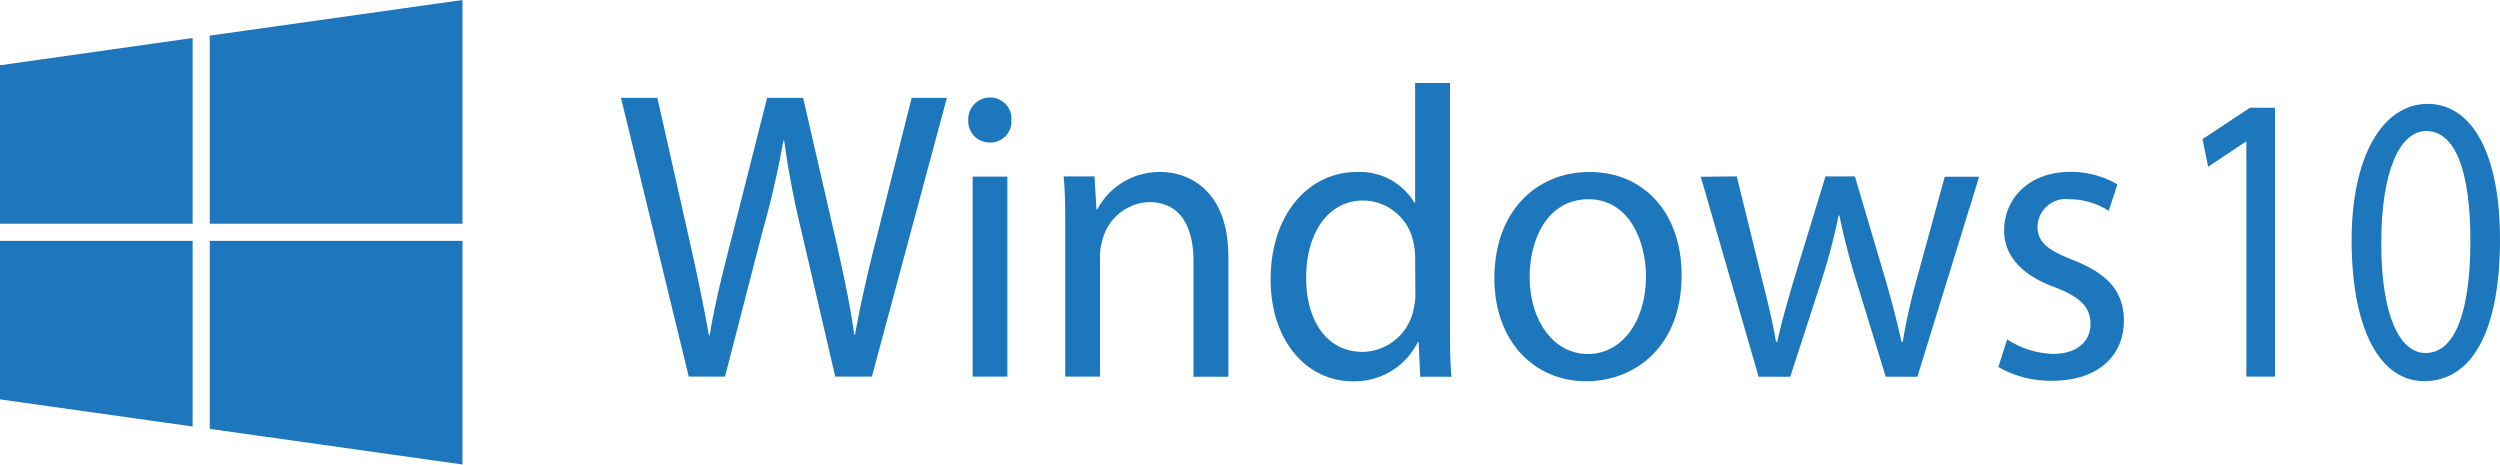
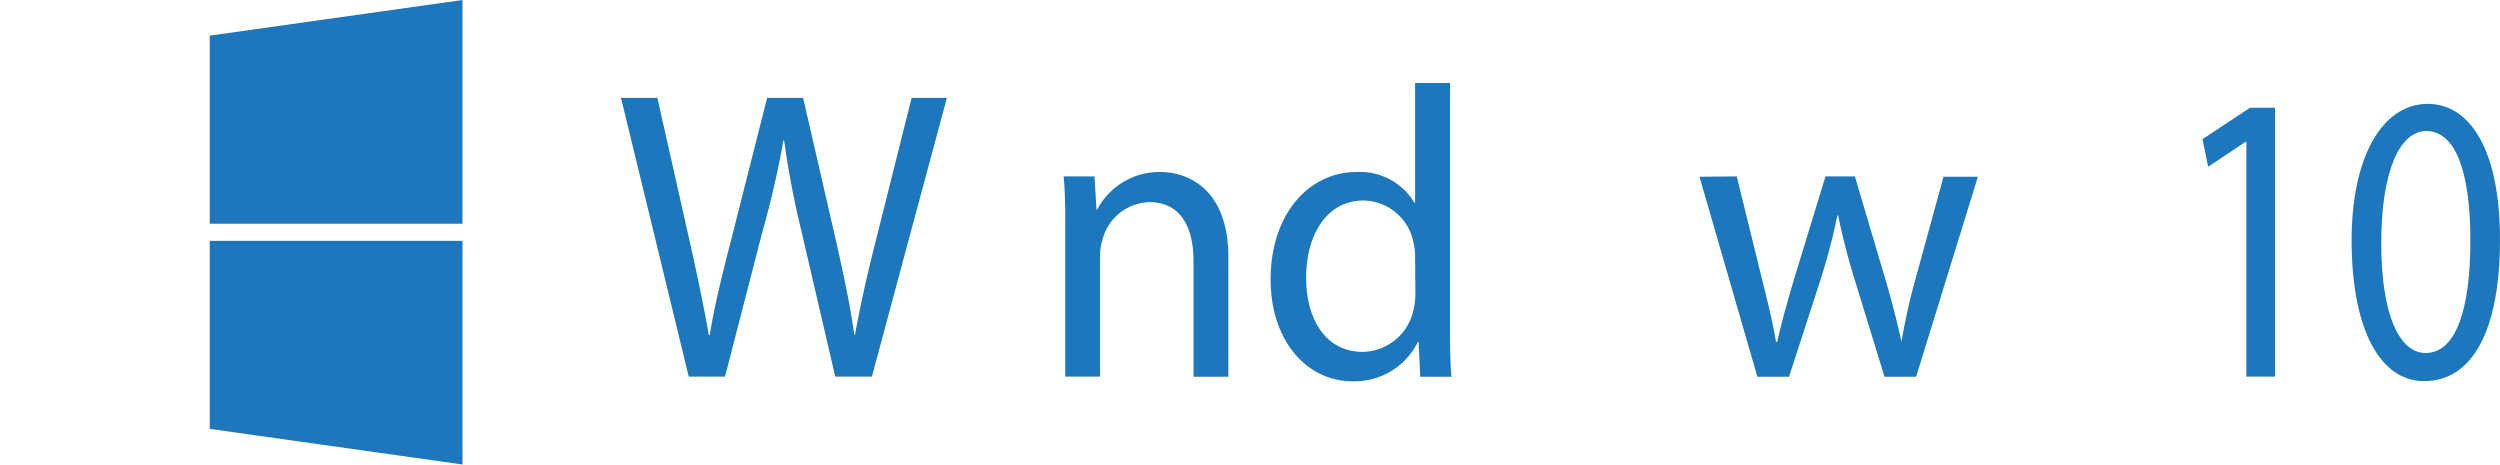
<svg xmlns="http://www.w3.org/2000/svg" viewBox="0 0 200 37.17">
  <defs>
    <style>.cls-1{fill:#1d77bc;}.cls-2{fill:#1e77bc;}</style>
  </defs>
  <g id="Layer_2" data-name="Layer 2">
    <g id="Layer_1-2" data-name="Layer 1">
      <g id="Windows">
        <path class="cls-1" d="M55.1,30.13,49.68,7.83h2.91l2.54,11.28c.63,2.78,1.2,5.56,1.58,7.71h.07c.34-2.22,1-4.87,1.74-7.74L61.37,7.83h2.88l2.6,11.31c.6,2.65,1.17,5.3,1.49,7.64h.06c.44-2.44,1-4.92,1.71-7.7L72.93,7.83h2.82l-6,22.3H66.82l-2.7-11.62a72,72,0,0,1-1.39-7.27h-.06A72.65,72.65,0,0,1,61,18.51L58,30.13Z" />
-         <path class="cls-1" d="M80.91,9.62a1.68,1.68,0,0,1-1.77,1.78,1.7,1.7,0,0,1-1.68-1.78A1.74,1.74,0,0,1,79.2,7.8,1.69,1.69,0,0,1,80.91,9.62Zm-3.1,20.51v-16h2.78v16Z" />
        <path class="cls-1" d="M85.22,18.45c0-1.66,0-3-.13-4.34h2.47l.16,2.65h.06a5.62,5.62,0,0,1,5.07-3c2.12,0,5.42,1.32,5.42,6.81v9.57H95.48V20.9c0-2.58-.92-4.73-3.55-4.73a4,4,0,0,0-3.73,3A4.3,4.3,0,0,0,88,20.5v9.63H85.22Z" />
        <path class="cls-1" d="M116,6.64V26c0,1.42,0,3,.12,4.14h-2.5l-.13-2.78h-.06a5.64,5.64,0,0,1-5.23,3.14c-3.7,0-6.55-3.28-6.55-8.14,0-5.32,3.13-8.6,6.87-8.6a5.09,5.09,0,0,1,4.63,2.45h.06V6.64Zm-2.79,14a5.06,5.06,0,0,0-.13-1.22,4.14,4.14,0,0,0-4-3.38c-2.88,0-4.59,2.65-4.59,6.19,0,3.24,1.52,5.92,4.53,5.92a4.23,4.23,0,0,0,4.08-3.47,5.08,5.08,0,0,0,.13-1.26Z" />
-         <path class="cls-1" d="M134.53,22c0,5.92-3.92,8.5-7.63,8.5-4.15,0-7.35-3.18-7.35-8.24,0-5.36,3.36-8.5,7.6-8.5C131.56,13.75,134.53,17.09,134.53,22Zm-12.16.16c0,3.51,1.93,6.16,4.66,6.16s4.65-2.62,4.65-6.22c0-2.72-1.3-6.16-4.59-6.16S122.37,19.11,122.37,22.15Z" />
-         <path class="cls-1" d="M138.94,14.11l2,8.14c.45,1.79.86,3.44,1.14,5.1h.1c.35-1.62.85-3.34,1.36-5.07l2.5-8.17h2.35l2.37,8c.57,1.92,1,3.61,1.36,5.23h.1a48.65,48.65,0,0,1,1.17-5.2l2.19-8h2.75l-4.94,16h-2.53l-2.35-7.65a54,54,0,0,1-1.36-5.26h-.06a48.7,48.7,0,0,1-1.4,5.3l-2.47,7.61h-2.53l-4.63-16Z" />
-         <path class="cls-1" d="M160.57,27.15a7.09,7.09,0,0,0,3.67,1.16c2,0,3-1.06,3-2.39s-.79-2.15-2.85-2.94c-2.76-1-4.06-2.61-4.06-4.53,0-2.58,2-4.7,5.29-4.7a7.36,7.36,0,0,1,3.77,1l-.69,2.12a5.78,5.78,0,0,0-3.14-.93A2.27,2.27,0,0,0,163,18.12c0,1.32.91,1.92,2.91,2.71,2.66,1.06,4,2.45,4,4.83,0,2.81-2.09,4.8-5.73,4.8a8.38,8.38,0,0,1-4.31-1.1Z" />
+         <path class="cls-1" d="M138.94,14.11l2,8.14c.45,1.79.86,3.44,1.14,5.1h.1c.35-1.62.85-3.34,1.36-5.07l2.5-8.17h2.35l2.37,8c.57,1.92,1,3.61,1.36,5.23a48.65,48.65,0,0,1,1.17-5.2l2.19-8h2.75l-4.94,16h-2.53l-2.35-7.65a54,54,0,0,1-1.36-5.26h-.06a48.7,48.7,0,0,1-1.4,5.3l-2.47,7.61h-2.53l-4.63-16Z" />
      </g>
      <g id="_10" data-name="10">
        <path class="cls-1" d="M179.71,11.34h-.06l-3,2-.45-2.21L180,8.62h2V30.13h-2.29Z" />
        <path class="cls-1" d="M200,19.14c0,7.31-2.21,11.35-6.08,11.35-3.42,0-5.73-3.94-5.79-11s2.53-11.18,6.08-11.18S200,12.29,200,19.14Zm-9.5.33c0,5.59,1.4,8.77,3.55,8.77,2.42,0,3.58-3.47,3.58-9,0-5.29-1.1-8.76-3.55-8.76C192,10.51,190.5,13.62,190.5,19.47Z" />
      </g>
      <g id="WinLogo">
-         <polygon class="cls-2" points="15.41 17.9 15.41 3.04 0 5.22 0 17.9 15.41 17.9" />
        <polygon class="cls-2" points="16.78 17.9 37 17.9 37 0 16.78 2.85 16.78 17.9" />
-         <polygon class="cls-2" points="15.41 19.27 0 19.27 0 31.95 15.41 34.12 15.41 19.27" />
        <polygon class="cls-2" points="16.78 19.27 16.78 34.31 37 37.16 37 19.27 16.78 19.27" />
      </g>
    </g>
  </g>
</svg>